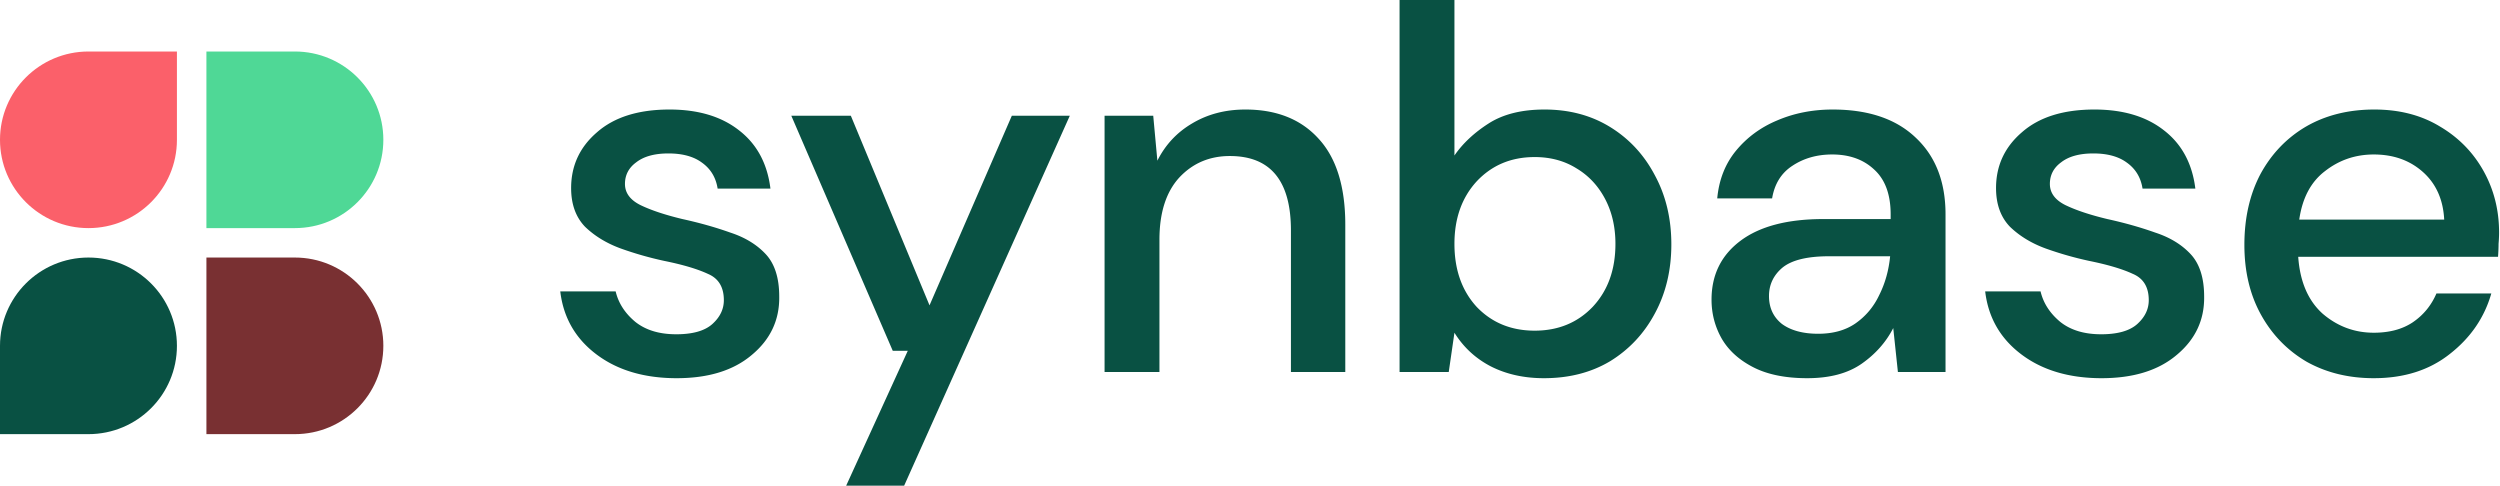
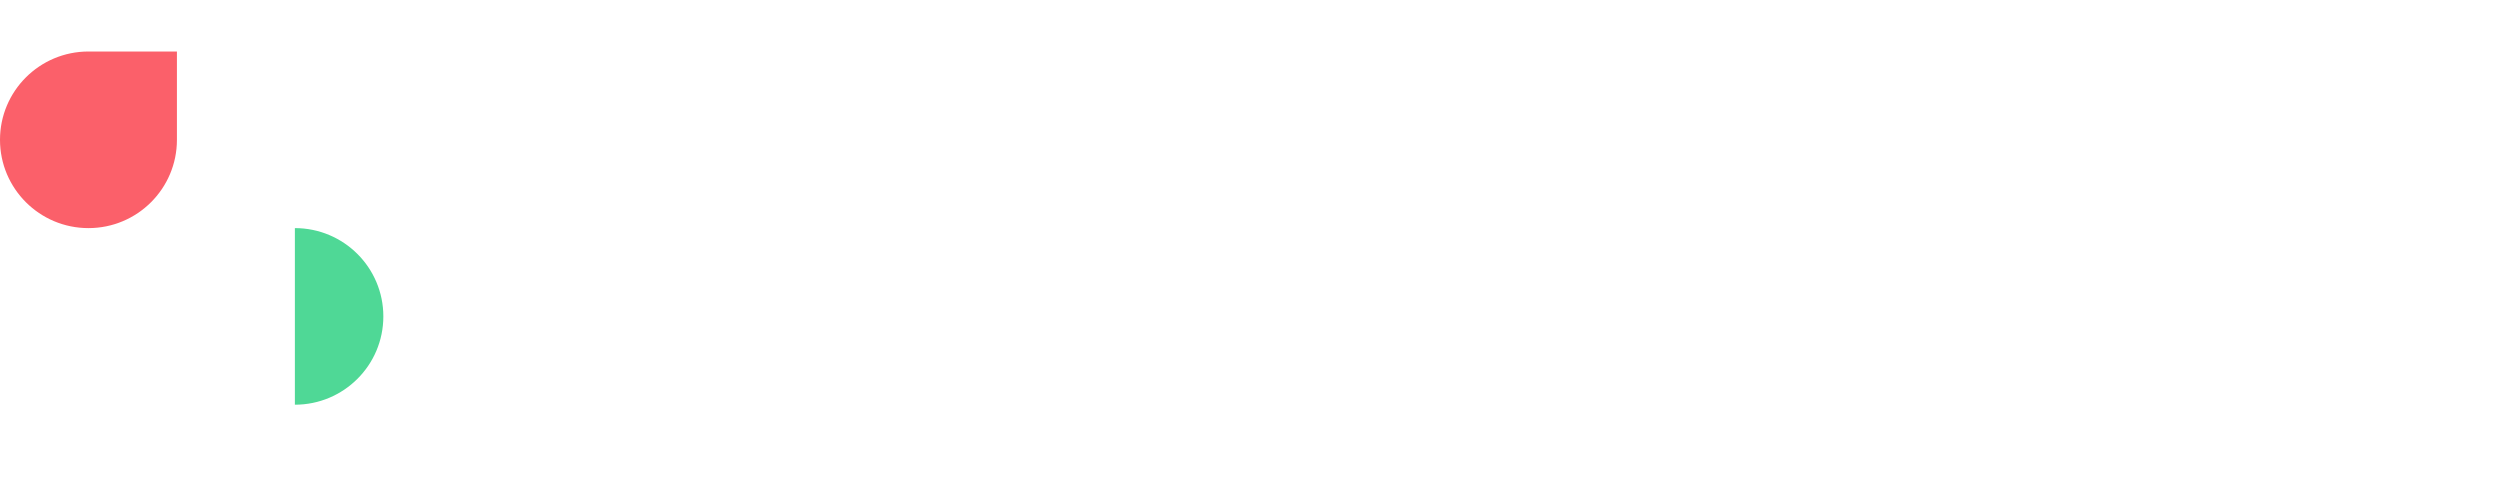
<svg xmlns="http://www.w3.org/2000/svg" viewBox="0 0 453 88" fill="none">
-   <path d="M122.625 68.528c-5.878 0-10.725-1.436-14.539-4.307-3.815-2.87-6.004-6.678-6.566-11.421h10.036c.501 2.122 1.689 3.963 3.565 5.523 1.876 1.498 4.346 2.247 7.41 2.247 3.002 0 5.191-.624 6.566-1.872 1.376-1.248 2.064-2.684 2.064-4.306 0-2.372-.969-3.964-2.908-4.775-1.876-.874-4.502-1.654-7.879-2.34a62.206 62.206 0 0 1-7.88-2.247c-2.564-.936-4.721-2.247-6.472-3.932-1.688-1.748-2.533-4.088-2.533-7.021 0-4.057 1.564-7.427 4.69-10.111 3.127-2.746 7.505-4.12 13.133-4.12 5.19 0 9.38 1.249 12.569 3.745 3.252 2.497 5.159 6.023 5.722 10.58h-9.568c-.312-1.998-1.25-3.558-2.814-4.682-1.501-1.123-3.533-1.685-6.097-1.685-2.501 0-4.44.53-5.816 1.592-1.375.998-2.063 2.309-2.063 3.932 0 1.622.938 2.902 2.814 3.838 1.938.936 4.471 1.779 7.598 2.528 3.127.686 6.003 1.497 8.63 2.434 2.689.873 4.846 2.184 6.472 3.932 1.626 1.747 2.439 4.306 2.439 7.676.062 4.244-1.595 7.77-4.972 10.579-3.314 2.808-7.848 4.213-13.601 4.213ZM153.327 88l11.162-24.434h-2.72L143.384 20.97h10.787l14.258 34.358 14.915-34.358h10.505L163.833 88h-10.506Zm46.821-20.596V20.97h8.817l.751 8.145c1.438-2.871 3.533-5.118 6.285-6.74 2.814-1.686 6.034-2.528 9.661-2.528 5.628 0 10.037 1.747 13.226 5.242 3.252 3.495 4.878 8.707 4.878 15.634v26.681h-9.849v-25.65c0-8.988-3.69-13.482-11.069-13.482-3.689 0-6.754 1.311-9.192 3.932-2.377 2.621-3.565 6.366-3.565 11.234v23.966h-9.943Zm79.623 1.124c-3.627 0-6.847-.718-9.661-2.154-2.752-1.435-4.94-3.463-6.566-6.085l-1.032 7.115h-8.911V0h9.943v28.179c1.5-2.185 3.564-4.12 6.191-5.804 2.626-1.686 6.003-2.528 10.13-2.528 4.503 0 8.474 1.06 11.913 3.183 3.44 2.122 6.129 5.024 8.067 8.706 2.001 3.682 3.002 7.864 3.002 12.545 0 4.68-1.001 8.862-3.002 12.544-1.938 3.62-4.627 6.491-8.067 8.613-3.439 2.06-7.442 3.09-12.007 3.09Zm-1.688-8.613c4.252 0 7.754-1.436 10.506-4.306 2.751-2.934 4.127-6.74 4.127-11.422 0-3.058-.625-5.773-1.876-8.144-1.251-2.372-2.97-4.213-5.159-5.524-2.189-1.373-4.721-2.06-7.598-2.06-4.252 0-7.754 1.467-10.506 4.4-2.689 2.934-4.033 6.71-4.033 11.328 0 4.681 1.344 8.488 4.033 11.422 2.752 2.87 6.254 4.306 10.506 4.306Zm49.401 8.613c-3.94 0-7.192-.656-9.756-1.966s-4.471-3.027-5.722-5.15c-1.25-2.184-1.876-4.555-1.876-7.114 0-4.494 1.751-8.051 5.253-10.672 3.502-2.622 8.505-3.932 15.009-3.932h12.194v-.843c0-3.62-1.001-6.335-3.002-8.145-1.938-1.81-4.471-2.715-7.598-2.715-2.751 0-5.159.687-7.223 2.06-2.001 1.31-3.22 3.277-3.658 5.898h-9.943c.313-3.37 1.438-6.241 3.377-8.613 2.001-2.434 4.503-4.275 7.504-5.523 3.064-1.31 6.41-1.966 10.037-1.966 6.504 0 11.538 1.716 15.102 5.149 3.565 3.37 5.347 7.988 5.347 13.855v28.553h-8.63l-.844-7.957c-1.313 2.559-3.221 4.712-5.722 6.46-2.501 1.747-5.785 2.62-9.849 2.62Zm1.97-8.051c2.689 0 4.94-.624 6.753-1.873 1.876-1.31 3.315-3.027 4.315-5.149 1.063-2.122 1.72-4.462 1.97-7.021h-11.069c-3.939 0-6.753.687-8.442 2.06-1.626 1.373-2.439 3.089-2.439 5.149 0 2.121.782 3.807 2.345 5.055 1.626 1.186 3.815 1.779 6.567 1.779Zm51.365 8.051c-5.878 0-10.725-1.436-14.539-4.307-3.815-2.87-6.004-6.678-6.566-11.421h10.036c.501 2.122 1.689 3.963 3.565 5.523 1.876 1.498 4.346 2.247 7.41 2.247 3.002 0 5.191-.624 6.566-1.872 1.376-1.248 2.064-2.684 2.064-4.306 0-2.372-.969-3.964-2.908-4.775-1.876-.874-4.502-1.654-7.879-2.34a62.206 62.206 0 0 1-7.88-2.247c-2.564-.936-4.721-2.247-6.472-3.932-1.688-1.748-2.533-4.088-2.533-7.021 0-4.057 1.564-7.427 4.691-10.111 3.126-2.746 7.504-4.12 13.132-4.12 5.19 0 9.38 1.249 12.569 3.745 3.252 2.497 5.159 6.023 5.722 10.58h-9.568c-.312-1.998-1.25-3.558-2.814-4.682-1.501-1.123-3.533-1.685-6.097-1.685-2.501 0-4.44.53-5.816 1.592-1.375.998-2.063 2.309-2.063 3.932 0 1.622.938 2.902 2.814 3.838 1.938.936 4.471 1.779 7.598 2.528 3.127.686 6.003 1.497 8.63 2.434 2.689.873 4.846 2.184 6.472 3.932 1.626 1.747 2.439 4.306 2.439 7.676.062 4.244-1.595 7.77-4.972 10.579-3.314 2.808-7.848 4.213-13.601 4.213Zm49.314 0c-4.565 0-8.63-.999-12.195-2.996-3.502-2.06-6.253-4.9-8.254-8.52-2.001-3.62-3.002-7.832-3.002-12.638 0-4.868.969-9.143 2.908-12.825 2.001-3.682 4.753-6.553 8.254-8.613 3.565-2.06 7.692-3.09 12.382-3.09 4.565 0 8.536 1.03 11.913 3.09 3.377 1.997 6.004 4.681 7.88 8.051 1.876 3.37 2.814 7.084 2.814 11.14 0 .625-.032 1.311-.094 2.06 0 .687-.031 1.467-.094 2.34h-36.208c.313 4.494 1.783 7.927 4.409 10.298 2.689 2.31 5.785 3.464 9.287 3.464 2.814 0 5.159-.624 7.035-1.872 1.938-1.31 3.377-3.058 4.315-5.242h9.943c-1.251 4.368-3.752 8.02-7.505 10.953-3.689 2.933-8.285 4.4-13.788 4.4Zm0-40.537c-3.315 0-6.254 1-8.818 2.996-2.564 1.935-4.127 4.868-4.69 8.8h26.265c-.188-3.62-1.47-6.49-3.846-8.613-2.377-2.122-5.347-3.183-8.911-3.183Z" fill="#095143" />
-   <path fill-rule="evenodd" clip-rule="evenodd" d="M53.432 41.333h-16.03v-32h16.03c8.853 0 16.03 7.164 16.03 16 0 8.837-7.177 16-16.03 16Z" fill="#4FD896" />
+   <path fill-rule="evenodd" clip-rule="evenodd" d="M53.432 41.333h-16.03h16.03c8.853 0 16.03 7.164 16.03 16 0 8.837-7.177 16-16.03 16Z" fill="#4FD896" />
  <path fill-rule="evenodd" clip-rule="evenodd" d="M0 25.333c0 8.837 7.177 16 16.03 16 8.852 0 16.029-7.163 16.029-16v-16h-16.03C7.177 9.333 0 16.497 0 25.333Z" fill="#FB606A" />
-   <path fill-rule="evenodd" clip-rule="evenodd" d="M16.03 78.666c8.852 0 16.029-7.163 16.029-16 0-8.836-7.177-16-16.03-16C7.177 46.666 0 53.83 0 62.666v16h16.03Z" fill="#095143" />
-   <path fill-rule="evenodd" clip-rule="evenodd" d="M69.461 62.666c0 8.837-7.176 16-16.03 16H37.403v-32h16.03c8.853 0 16.03 7.164 16.03 16Z" fill="#793032" />
</svg>